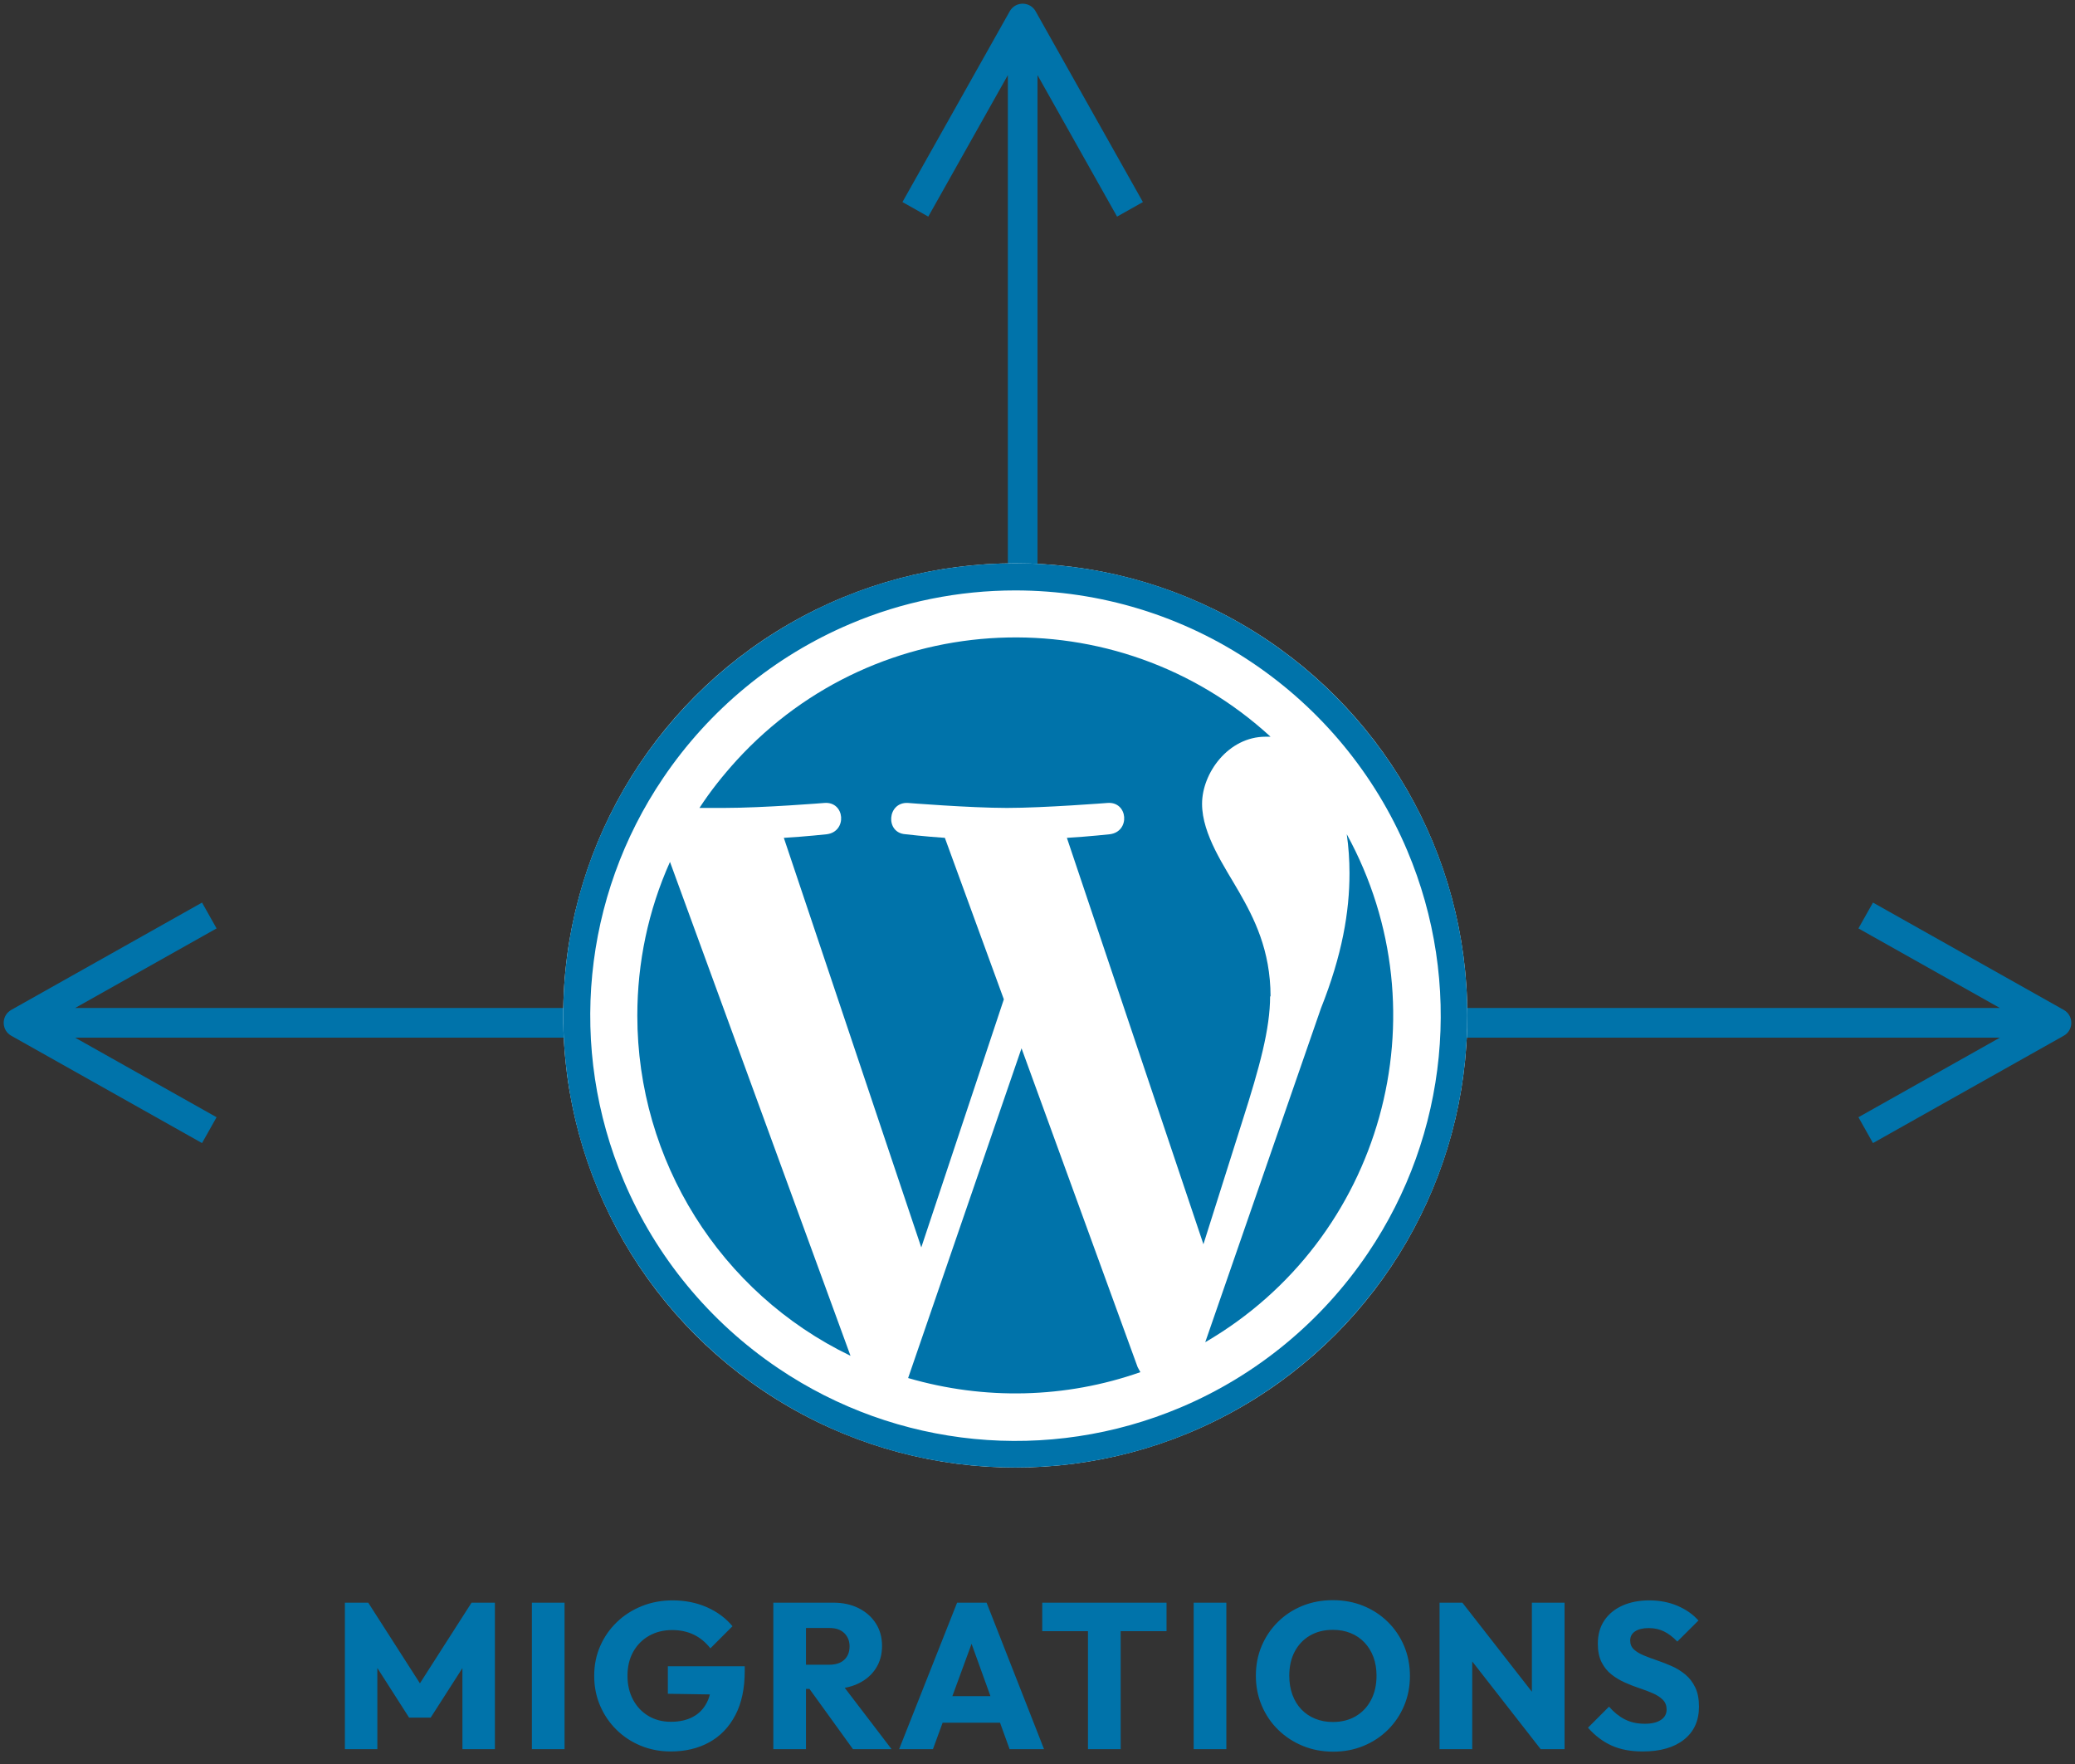
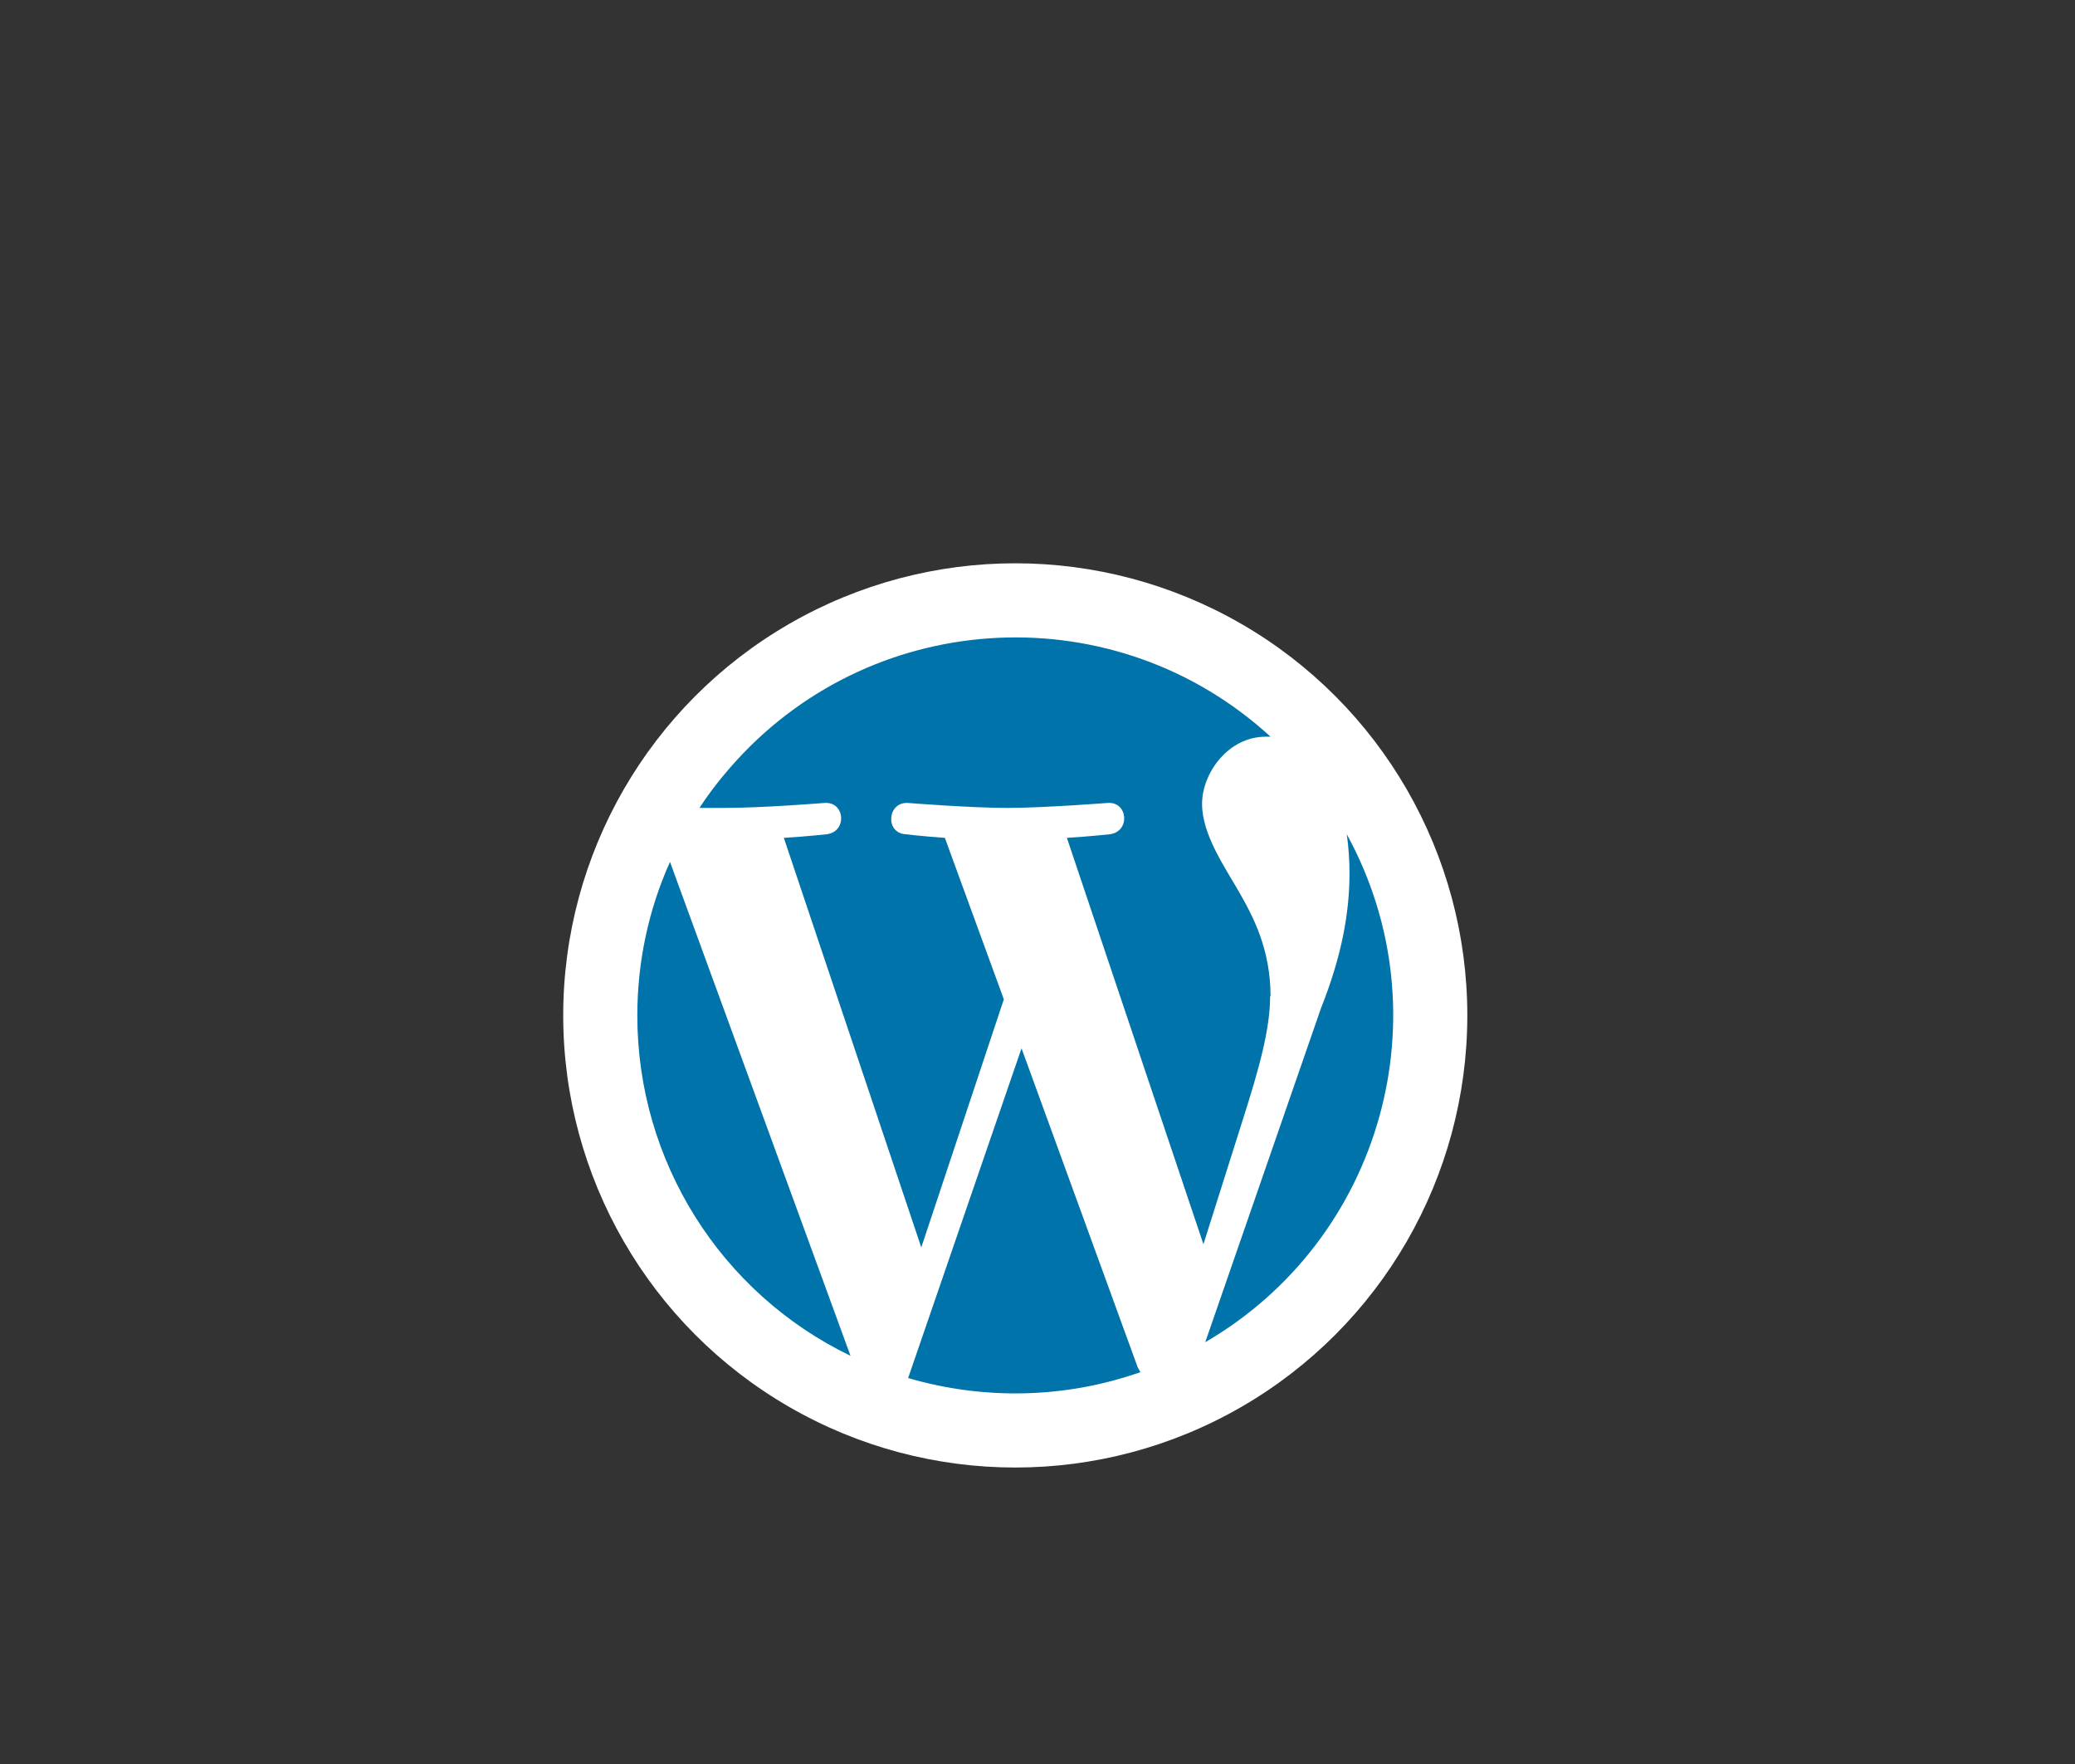
<svg xmlns="http://www.w3.org/2000/svg" width="140px" height="119px" viewBox="0 0 140 119" version="1.1">
  <rect x="0" y="0" width="140" height="119" fill="#333333" stroke="none" />
  <title>Slice 1</title>
  <g id="Page-1" stroke="none" stroke-width="1" fill="none" fill-rule="evenodd">
-     <path d="M69.803,0.653 L69.872,0.76 L76.622,12.76 L77.112,13.631 L75.369,14.612 L74.878,13.74 L70,5.067 L70,68 L134.932,68 L126.26,63.122 L125.388,62.631 L126.369,60.888 L127.24,61.378 L139.24,68.128 C139.882,68.489 139.918,69.382 139.347,69.803 L139.24,69.872 L127.24,76.622 L126.369,77.112 L125.388,75.369 L126.26,74.878 L134.932,70 L5.067,70 L13.74,74.878 L14.612,75.369 L13.631,77.112 L12.76,76.622 L0.76,69.872 C0.118,69.511 0.082,68.618 0.653,68.197 L0.76,68.128 L12.76,61.378 L13.631,60.888 L14.612,62.631 L13.74,63.122 L5.067,68 L68,68 L68,5.067 L63.122,13.74 L62.631,14.612 L60.888,13.631 L61.378,12.76 L68.128,0.76 C68.489,0.118 69.382,0.082 69.803,0.653 L69.803,0.653 Z" id="Combined-Shape" fill="#0073AA" fill-rule="nonzero" />
    <g id="wordpress" transform="translate(38, 38)">
      <circle id="Oval" fill="#FFFFFF" cx="30.5" cy="30.5" r="30.5" />
-       <path d="M30.5,1.83 C36.234,1.83 41.815,3.538 46.543,6.741 C51.148,9.852 54.778,14.244 56.943,19.368 C60.725,28.304 59.719,38.521 54.29,46.543 C51.179,51.148 46.787,54.778 41.663,56.943 C32.726,60.725 22.509,59.719 14.488,54.29 C9.882,51.179 6.252,46.787 4.087,41.663 C0.305,32.726 1.312,22.509 6.74,14.488 C9.851,9.882 14.244,6.253 19.368,4.087 C22.875,2.593 26.687,1.83 30.5,1.83 Z M30.5,0 C13.664,0 0,13.664 0,30.5 C0,47.336 13.664,61 30.5,61 C47.336,61 61,47.336 61,30.5 C61,13.664 47.336,0 30.5,0 Z" id="path269" fill="#0073AA" fill-rule="nonzero" />
      <path d="M5,30.516 C5,40.277 10.57,49.211 19.384,53.464 L7.204,20.144 C5.735,23.418 5,26.936 5,30.516 Z M47.724,29.231 C47.724,26.079 46.592,23.907 45.613,22.194 C44.633,20.48 43.103,18.308 43.103,16.227 C43.103,14.147 44.878,11.699 47.388,11.699 L47.724,11.699 C37.349,2.183 21.221,2.887 11.702,13.29 C10.784,14.3 9.927,15.371 9.193,16.503 L10.846,16.503 C13.508,16.503 17.64,16.166 17.64,16.166 C19.017,16.074 19.17,18.094 17.793,18.277 C17.793,18.277 16.416,18.43 14.885,18.522 L24.159,46.151 L29.729,29.415 L25.75,18.522 C24.373,18.43 23.088,18.277 23.088,18.277 C21.71,18.185 21.863,16.105 23.241,16.166 C23.241,16.166 27.464,16.503 29.943,16.503 C32.422,16.503 36.737,16.166 36.737,16.166 C38.115,16.074 38.268,18.094 36.89,18.277 C36.89,18.277 35.513,18.43 33.983,18.522 L43.195,45.937 L45.827,37.615 C46.99,33.974 47.694,31.403 47.694,29.2 L47.724,29.231 Z M30.922,32.719 L23.271,54.963 C28.413,56.463 33.891,56.34 38.941,54.566 L38.757,54.229 L30.922,32.719 Z M52.866,18.277 C52.989,19.134 53.05,20.021 53.05,20.909 C53.05,23.509 52.56,26.416 51.122,30.027 L43.317,52.546 C55.253,45.601 59.507,30.394 52.866,18.277 Z" id="path271" fill="#0073AA" fill-rule="nonzero" />
    </g>
-     <path d="M25.46,118 L25.459,112.523 L27.602,115.872 L29.058,115.872 L31.199,112.532 L31.2,118 L33.391,118 L33.391,108.116 L31.816,108.116 L28.332,113.558 L24.844,108.116 L23.269,108.116 L23.269,118 L25.46,118 Z M38.091,118 L38.091,108.116 L35.886,108.116 L35.886,118 L38.091,118 Z M45.256,118.154 C46.236,118.154 47.1,117.949 47.849,117.538 C48.598,117.127 49.185,116.518 49.61,115.711 C50.034,114.904 50.247,113.91 50.247,112.729 L50.247,112.729 L50.247,112.407 L45.06,112.407 L45.06,114.262 L47.895,114.307 L47.841,114.495 C47.819,114.562 47.794,114.627 47.768,114.69 L47.681,114.874 C47.464,115.292 47.152,115.609 46.743,115.826 C46.335,116.043 45.841,116.152 45.263,116.152 C44.693,116.152 44.189,116.021 43.751,115.76 C43.312,115.499 42.967,115.135 42.715,114.668 C42.463,114.201 42.337,113.66 42.337,113.044 C42.337,112.428 42.466,111.889 42.725,111.427 C42.984,110.965 43.341,110.606 43.796,110.349 C44.251,110.092 44.77,109.964 45.354,109.964 C45.895,109.964 46.38,110.068 46.81,110.275 C47.239,110.483 47.612,110.79 47.93,111.196 L47.93,111.196 L49.421,109.705 C48.968,109.159 48.393,108.732 47.695,108.424 C46.998,108.116 46.224,107.962 45.375,107.962 C44.637,107.962 43.948,108.09 43.306,108.347 C42.665,108.604 42.103,108.963 41.623,109.425 C41.142,109.887 40.766,110.426 40.496,111.042 C40.225,111.658 40.09,112.328 40.09,113.051 C40.09,113.77 40.222,114.438 40.485,115.056 C40.749,115.675 41.115,116.216 41.584,116.68 C42.053,117.145 42.602,117.507 43.229,117.766 C43.857,118.025 44.532,118.154 45.256,118.154 Z M52.175,108.116 L52.175,118 L54.38,118 L54.38,113.933 L54.614,113.933 L57.551,118 L60.155,118 L56.994,113.861 L57.22,113.814 C57.385,113.775 57.543,113.725 57.694,113.666 L57.915,113.569 C58.419,113.326 58.811,112.988 59.091,112.554 C59.371,112.12 59.511,111.611 59.511,111.028 C59.511,110.459 59.373,109.956 59.095,109.519 C58.817,109.083 58.431,108.74 57.936,108.49 C57.442,108.241 56.868,108.116 56.214,108.116 L56.214,108.116 L54.38,108.116 L53.862,108.116 L52.175,108.116 Z M54.38,109.824 L55.955,109.824 C56.394,109.824 56.731,109.941 56.967,110.174 C57.203,110.407 57.32,110.704 57.32,111.063 C57.32,111.446 57.201,111.748 56.963,111.969 C56.725,112.191 56.387,112.302 55.948,112.302 L55.948,112.302 L54.38,112.302 L54.38,109.824 Z M62.945,118 L63.599,116.215 L67.473,116.215 L68.118,118 L70.442,118 L66.564,108.116 L64.576,108.116 L60.663,118 L62.945,118 Z M66.826,114.423 L64.256,114.423 L65.552,110.892 L66.826,114.423 Z M75.612,118 L75.611,110.041 L78.706,110.041 L78.706,108.116 L70.32,108.116 L70.32,110.041 L73.406,110.041 L73.406,118 L75.612,118 Z M82.741,118 L82.741,108.116 L80.536,108.116 L80.536,118 L82.741,118 Z M89.955,118.168 C90.687,118.168 91.367,118.038 91.995,117.779 C92.623,117.52 93.171,117.159 93.64,116.695 C94.109,116.23 94.474,115.688 94.736,115.067 C94.997,114.446 95.128,113.777 95.128,113.058 C95.128,112.335 94.997,111.663 94.736,111.042 C94.474,110.421 94.108,109.879 93.637,109.415 C93.165,108.95 92.615,108.59 91.985,108.333 C91.355,108.076 90.669,107.948 89.927,107.948 C89.185,107.948 88.499,108.076 87.869,108.333 C87.239,108.59 86.689,108.95 86.22,109.415 C85.751,109.879 85.386,110.419 85.125,111.035 C84.863,111.651 84.733,112.321 84.733,113.044 C84.733,113.763 84.864,114.433 85.128,115.056 C85.392,115.68 85.76,116.223 86.234,116.688 C86.708,117.152 87.261,117.515 87.893,117.776 C88.525,118.037 89.213,118.168 89.955,118.168 Z M89.927,116.166 C89.488,116.166 89.088,116.091 88.726,115.942 C88.364,115.793 88.054,115.582 87.795,115.308 C87.536,115.035 87.337,114.707 87.197,114.322 C87.057,113.936 86.987,113.511 86.987,113.044 C86.987,112.423 87.109,111.881 87.354,111.416 C87.599,110.952 87.942,110.592 88.383,110.335 C88.824,110.078 89.339,109.95 89.927,109.95 C90.37,109.95 90.771,110.023 91.131,110.171 C91.49,110.317 91.8,110.529 92.062,110.804 C92.323,111.079 92.524,111.406 92.664,111.784 C92.804,112.162 92.874,112.582 92.874,113.044 C92.874,113.665 92.751,114.21 92.506,114.678 C92.261,115.147 91.918,115.513 91.477,115.774 C91.036,116.035 90.519,116.166 89.927,116.166 Z M97.126,108.116 L97.126,118 L99.331,118 L99.331,112.081 L103.951,118 L105.561,118 L105.561,108.116 L103.356,108.116 L103.356,114.125 L98.666,108.116 L97.126,108.116 Z M110.836,118.154 C112.021,118.154 112.95,117.887 113.622,117.353 C114.294,116.818 114.63,116.077 114.63,115.13 C114.63,114.617 114.546,114.185 114.378,113.835 C114.21,113.485 113.988,113.196 113.713,112.967 C113.437,112.738 113.135,112.55 112.806,112.403 C112.477,112.257 112.147,112.127 111.816,112.015 C111.484,111.903 111.181,111.79 110.906,111.675 C110.63,111.561 110.409,111.427 110.241,111.273 C110.073,111.119 109.989,110.918 109.989,110.671 C109.989,110.4 110.101,110.193 110.325,110.048 C110.549,109.903 110.854,109.831 111.242,109.831 C111.62,109.831 111.962,109.906 112.267,110.055 C112.573,110.204 112.873,110.433 113.167,110.741 L113.167,110.741 L114.595,109.32 C114.226,108.905 113.755,108.575 113.181,108.329 C112.607,108.085 111.972,107.962 111.277,107.962 C110.6,107.962 110,108.078 109.478,108.308 C108.955,108.54 108.546,108.873 108.249,109.309 C107.953,109.746 107.805,110.27 107.805,110.881 C107.805,111.38 107.889,111.797 108.057,112.13 C108.225,112.464 108.446,112.74 108.722,112.957 C108.997,113.174 109.299,113.356 109.628,113.502 C109.957,113.65 110.287,113.778 110.619,113.888 C110.95,113.997 111.253,114.113 111.529,114.234 C111.804,114.355 112.026,114.501 112.194,114.671 C112.362,114.842 112.446,115.06 112.446,115.326 C112.446,115.625 112.316,115.859 112.057,116.029 C111.798,116.2 111.438,116.285 110.976,116.285 C110.458,116.285 110.005,116.185 109.618,115.984 C109.23,115.783 108.878,115.499 108.561,115.13 L108.561,115.13 L107.14,116.551 C107.62,117.092 108.154,117.495 108.739,117.758 C109.325,118.022 110.024,118.154 110.836,118.154 Z" id="MIGRATIONS" fill="#0073AA" fill-rule="nonzero" />
  </g>
</svg>